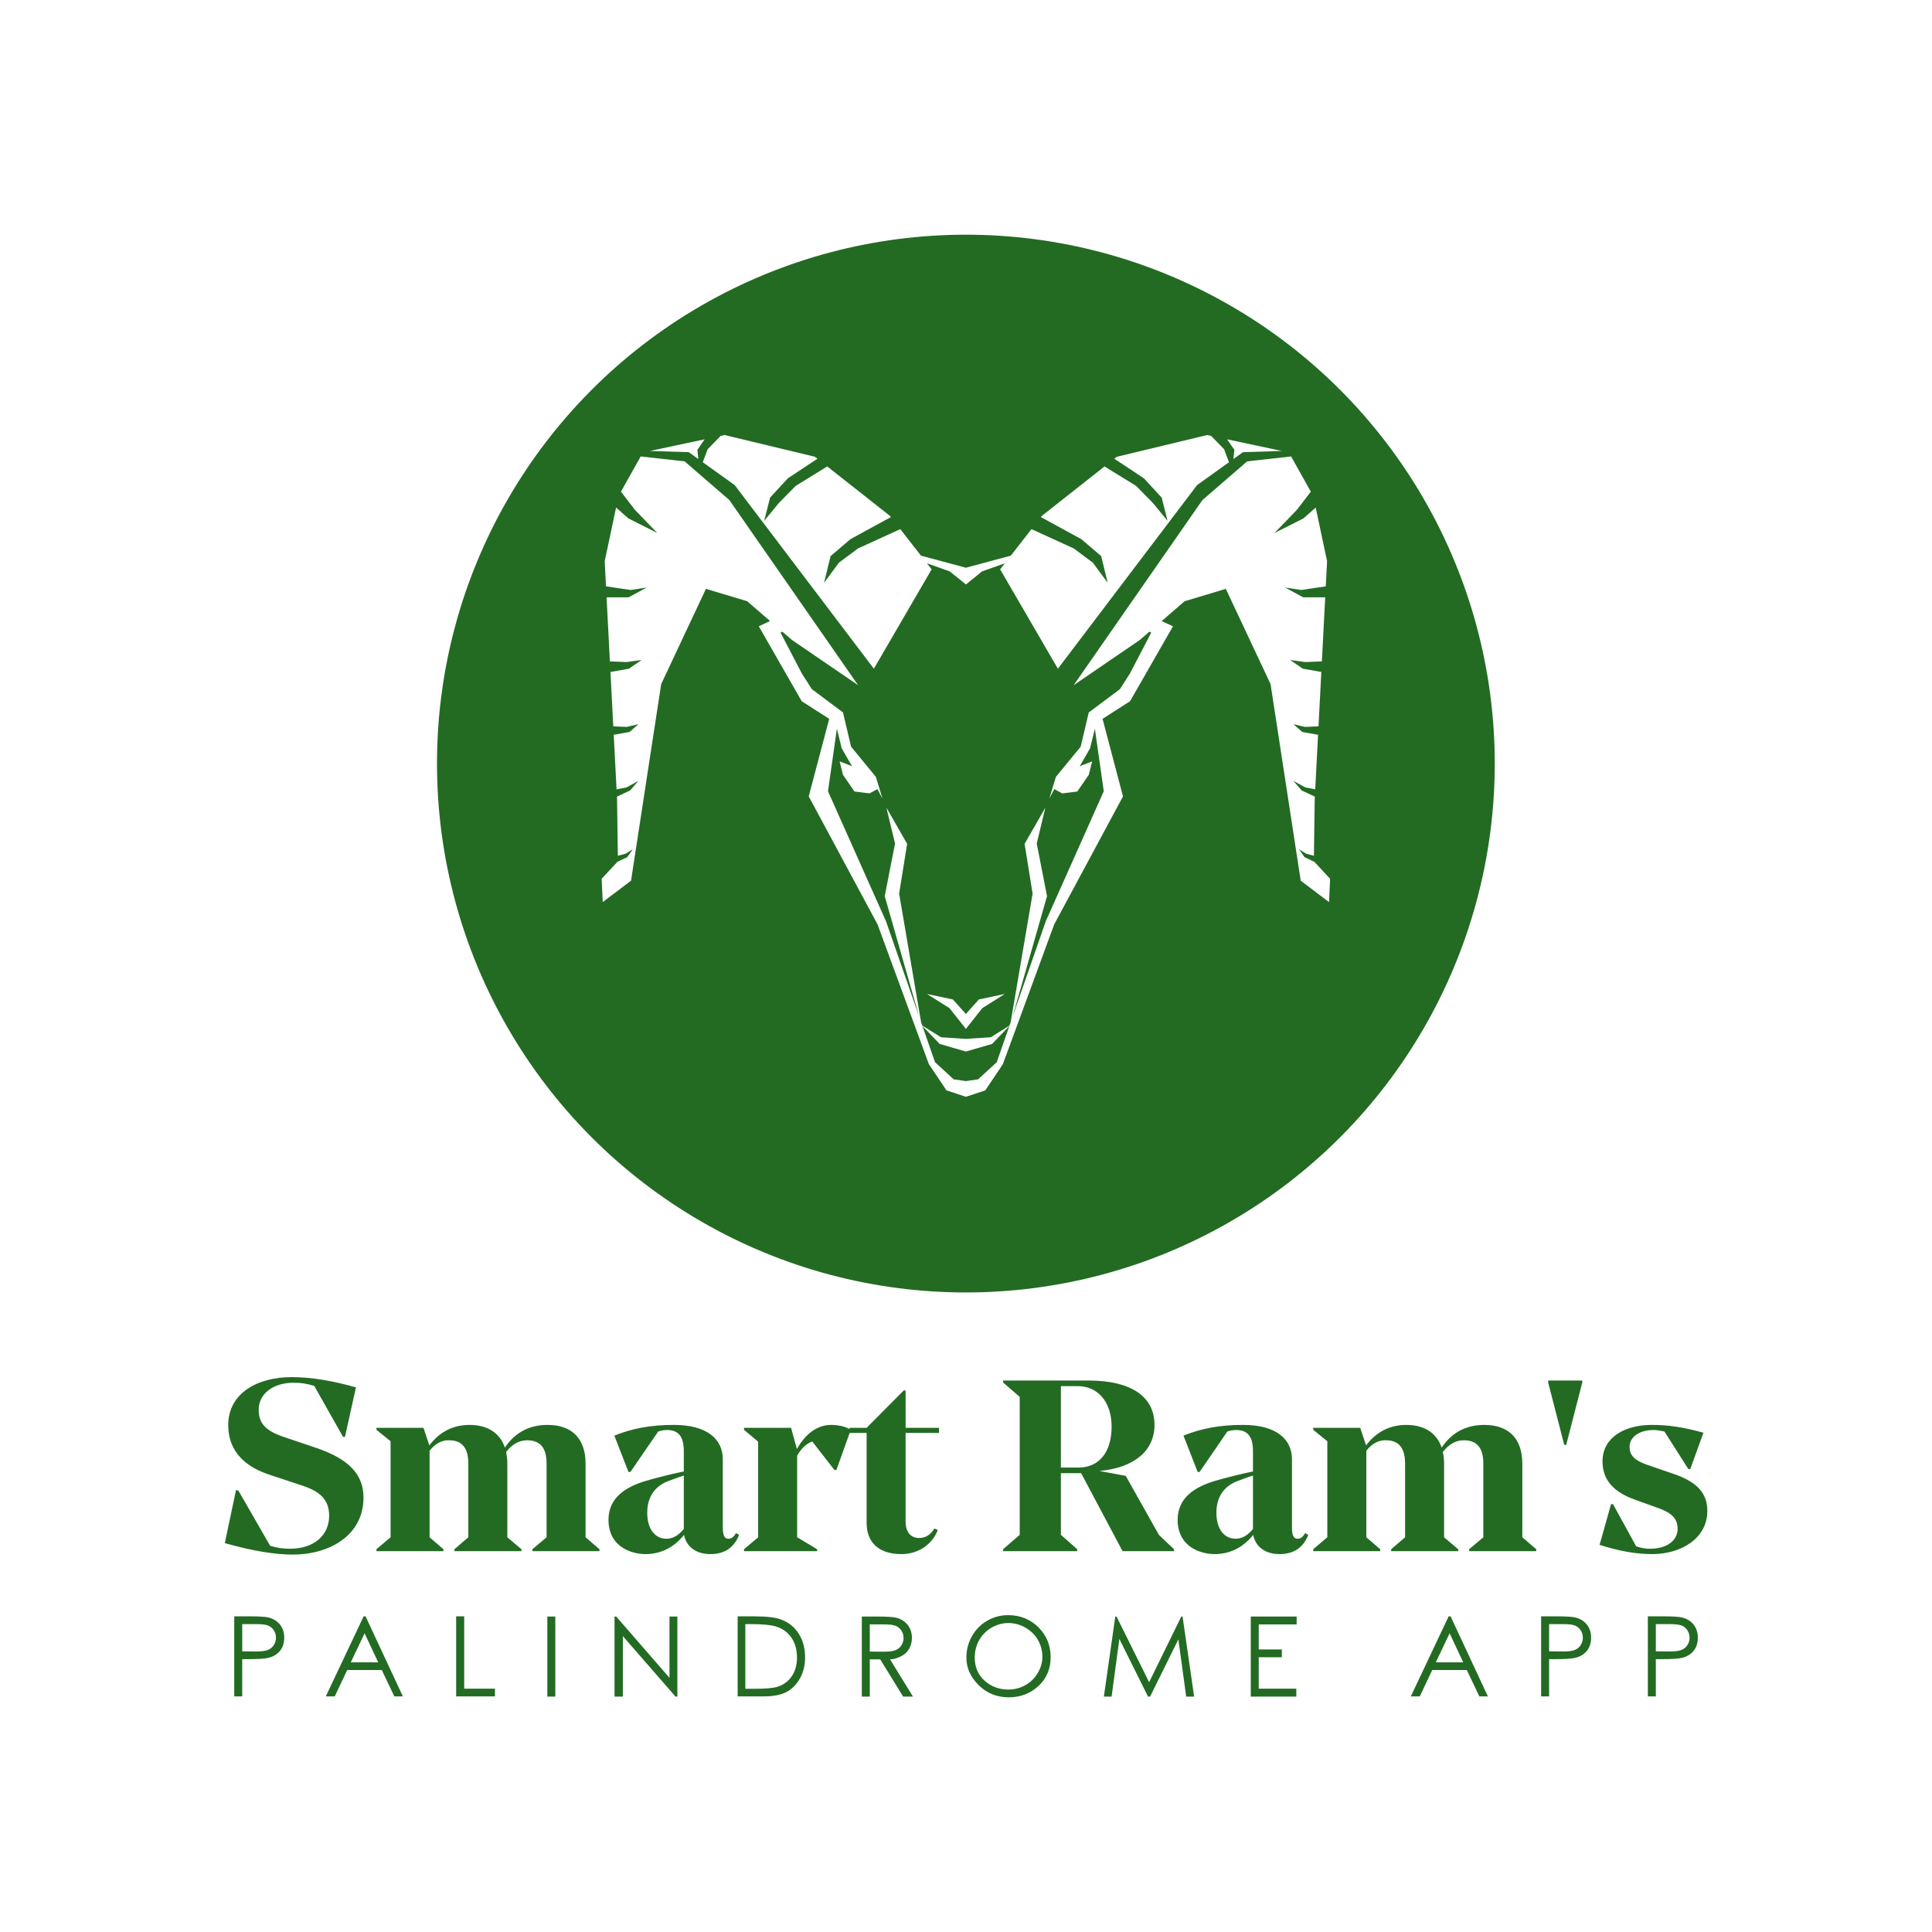
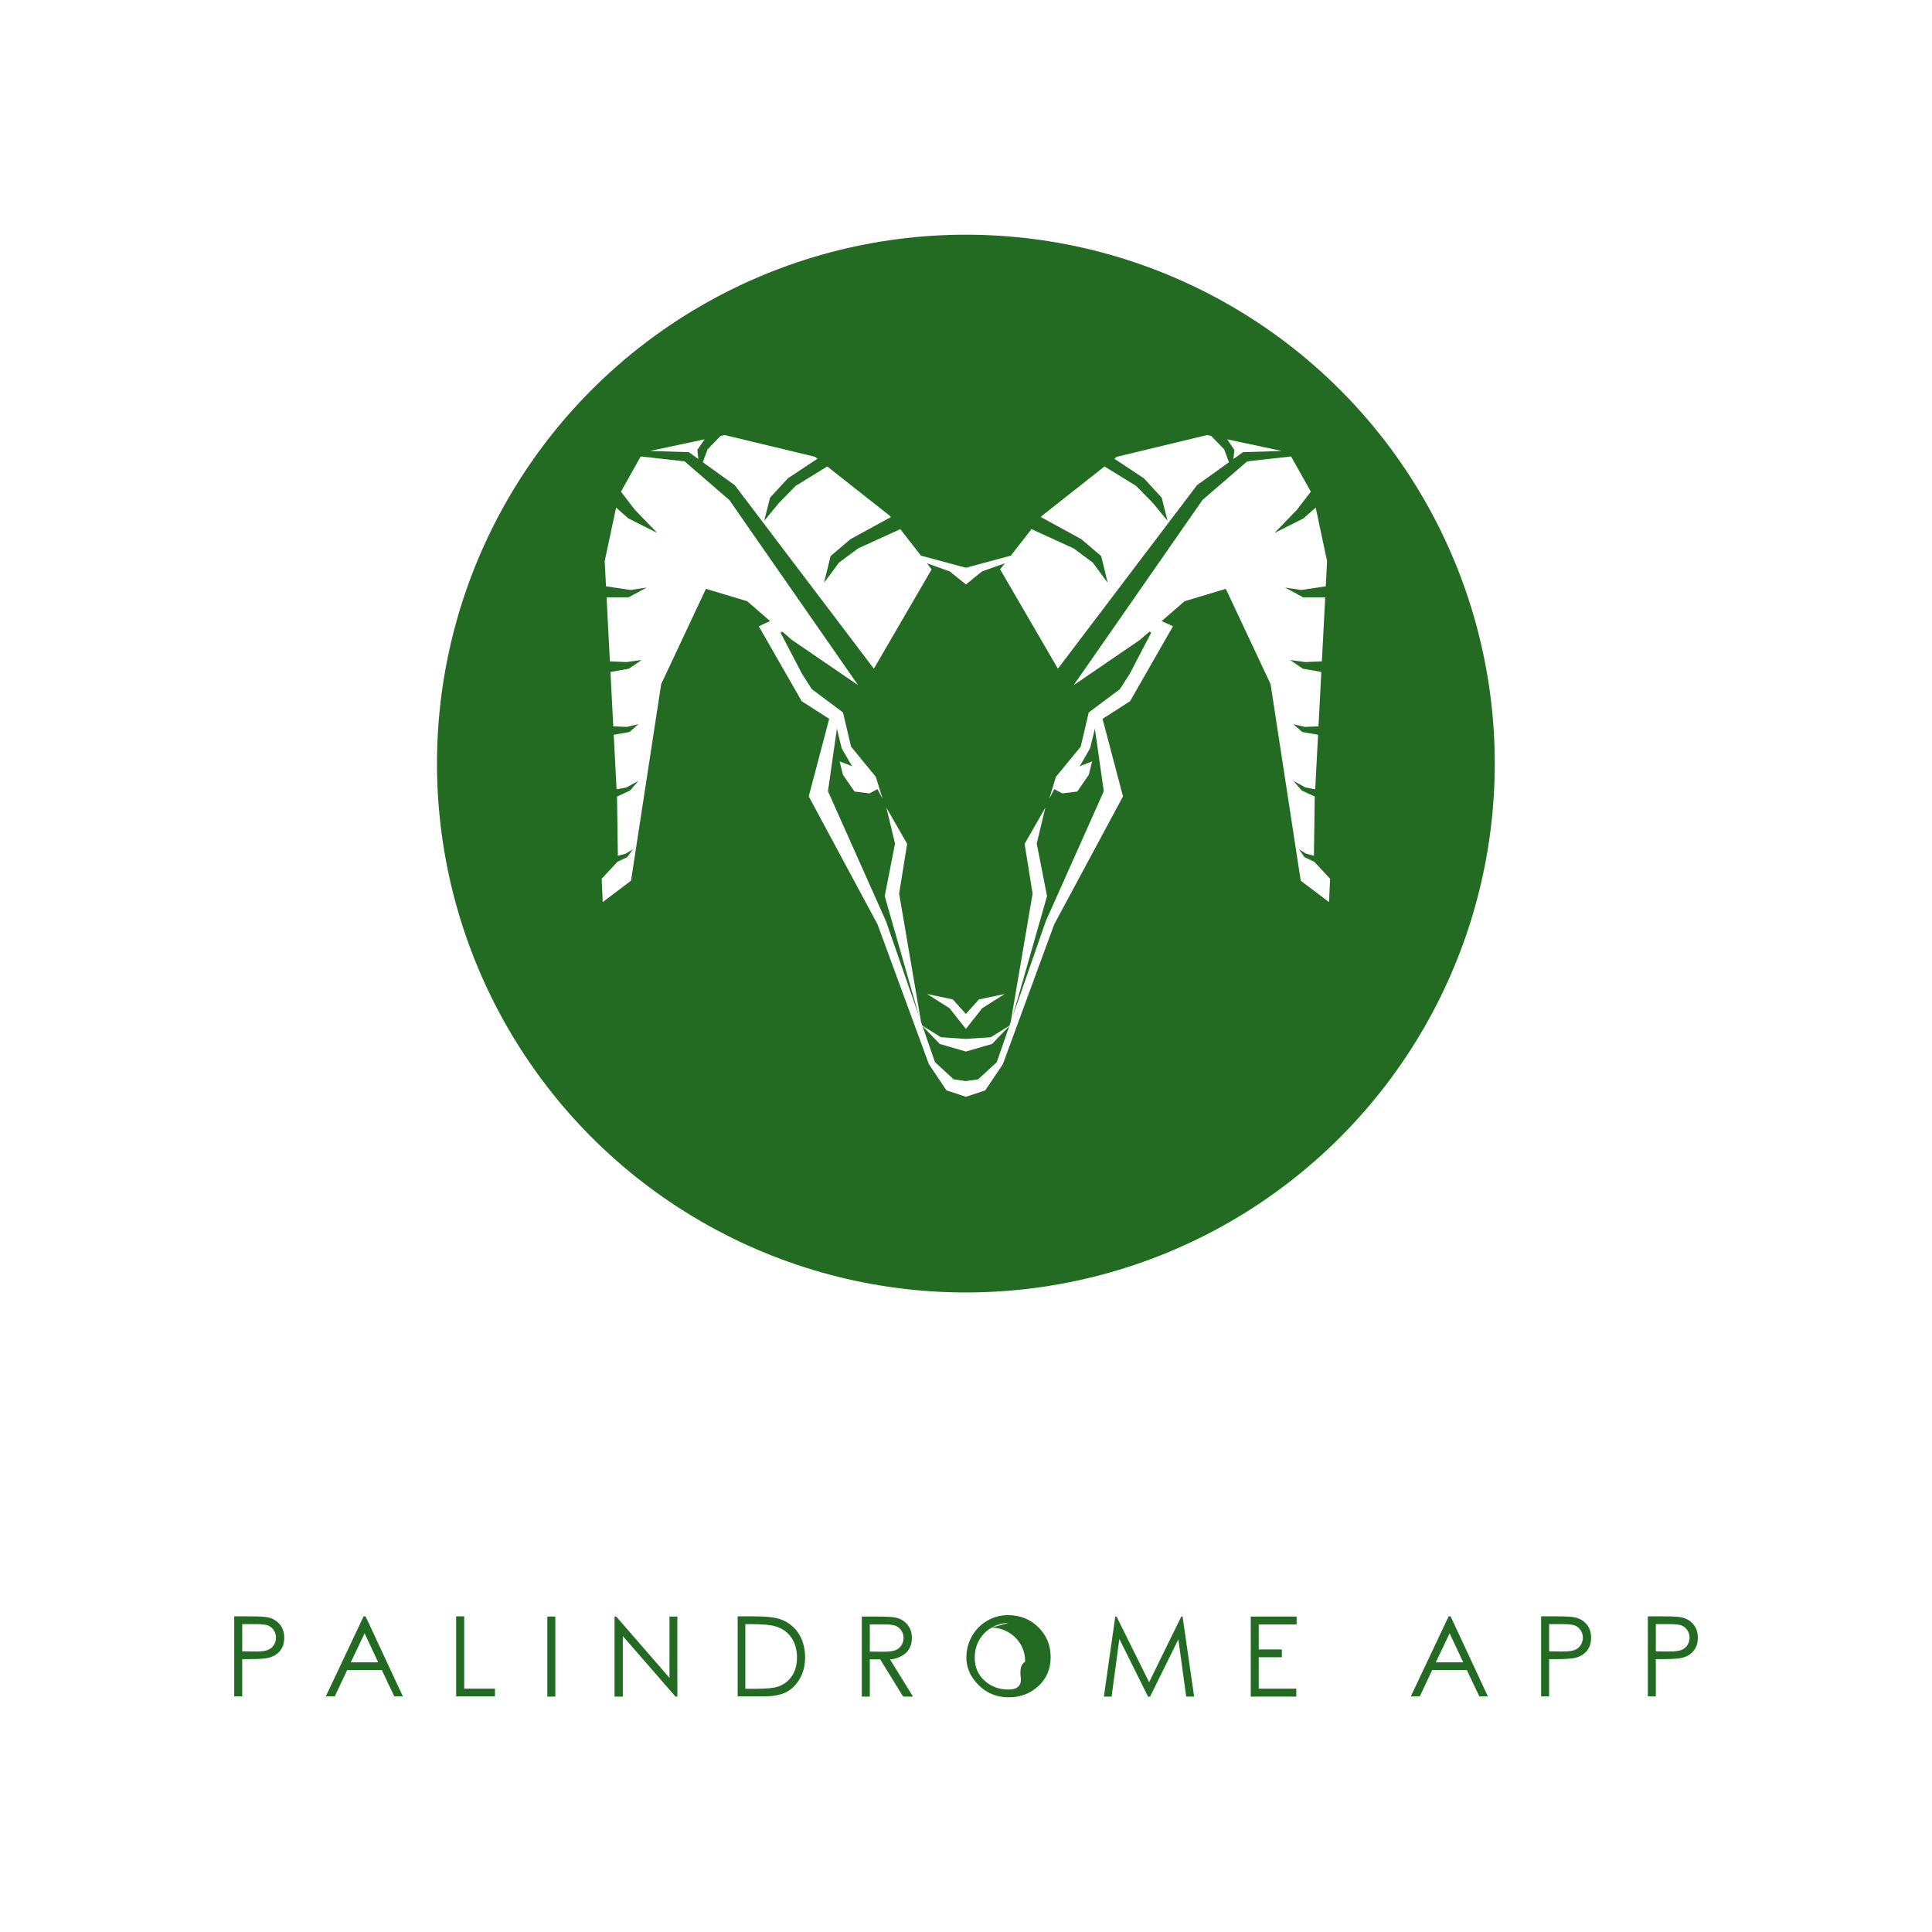
<svg xmlns="http://www.w3.org/2000/svg" xmlns:ns1="https://boxy-svg.com" viewBox="-5 0 360 360" class="css-1j8o68f">
  <defs id="SvgjsDefs3641">
    <ns1:grid x="-4.921" y="0" width="89.543" height="90.158" />
  </defs>
  <rect x="-5" y="0" width="360" height="360" style="fill: #ffffff;" />
  <g transform="matrix(1, 0, 0, 1, 0, -1.433)">
    <g id="SvgjsG3642" featurekey="symbolGroupContainer" transform="matrix(1.971, 0, 0, 1.971, 76.427, 45.165)" fill="#236B23" style="">
      <circle cx="50" cy="50" r="50" />
    </g>
    <g id="SvgjsG3643" featurekey="DUScZC-0" transform="matrix(1.511, 0, 0, 1.511, 99.427, 68.605)" fill="#ffffff" style="">
      <g>
        <polygon points="54.793,78.123 51.608,78.794 50,80.585 48.392,78.794 45.207,78.123 47.983,79.872 49.993,82.42 49.993,82.438    50,82.429 50.008,82.438 50.008,82.42 52.019,79.872  " />
        <g>
          <polygon points="17.006,12.151 16.89,11.021 17.784,9.721 11.044,11.155 15.829,11.307   " />
          <polygon points="21.496,15.373 38.653,38.009 45.777,25.755 45.194,25.008 48.002,26.006 50.008,27.619 51.999,26.006     54.807,25.008 54.224,25.755 61.348,38.009 78.506,15.373 82.447,12.544 81.847,10.946 80.248,9.302 79.748,9.195 68.612,11.873     68.308,12.114 71.956,14.531 74.148,16.912 74.871,19.774 73.064,17.574 70.992,15.466 67.096,13.067 59.366,19.163 59.251,19.31     64.235,22.033 66.687,24.122 67.49,27.417 65.652,24.926 63.303,23.179 58.091,20.797 55.541,24.066 50,25.558 44.46,24.066     41.911,20.797 36.698,23.179 34.348,24.926 32.511,27.417 33.315,24.122 35.766,22.033 40.75,19.31 40.636,19.163 32.903,13.067     29.009,15.466 26.938,17.574 25.129,19.774 25.852,16.912 28.045,14.531 31.694,12.114 31.389,11.873 20.253,9.195 19.753,9.302     18.154,10.946 17.553,12.544   " />
          <polygon points="82.994,12.151 84.172,11.307 88.957,11.155 82.217,9.721 83.111,11.021   " />
          <path d="M92.968,61.819l-1.201-0.563l-0.694-0.979l0.881,0.542l0.966,0.258l0.098-6.999l0.015-0.295l-1.623-0.758l-1.021-1.184    l1.457,0.803l1.235,0.242l0.35-6.729l-1.948-0.344l-1.094-0.962l1.433,0.336l1.663-0.068l0.35-6.708l-2.279-0.402l-1.566-1.071    l1.878,0.251l2.034-0.084l0.411-7.9h-2.716l-2.229-1.203l1.987,0.299l3.028-0.45l0.16-3.104l-1.402-6.608l-1.516,1.336    l-3.564,1.797l2.756-2.853l1.723-2.242l-2.435-4.341l-5.414,0.604l-5.52,4.773L63.292,40.04l8.163-5.578l1.183-1.023l0.22,0.12    l-2.64,5.063l-1.221,1.909l-3.844,2.873l-0.992,4.215l-3.057,3.728l-0.819,2.685l0.618-1.173l0.979,0.527l1.858-0.232l1.419-2.063    l0.413-1.651l-1.176,0.451l-0.365,0.164l1.284-2.231l0.593-2.419l1.098,7.718L59.854,69.15l-4.09,11.76l4.244-14.855l-1.269-6.485    l1.061-4.426l-2.557,4.463l0.987,6.14l-2.705,15.849l-0.148,0.425l-2.304,1.436L50,83.662l-3.073-0.207l-2.304-1.436l-0.147-0.425    l-2.707-15.849l0.987-6.14L40.2,55.144l1.062,4.426l-1.269,6.485l4.244,14.855l-4.09-11.76l-7.152-16.029l1.099-7.718l0.592,2.419    l1.284,2.231l-0.366-0.164l-1.175-0.451l0.412,1.651l1.42,2.063l1.858,0.232l0.979-0.527l0.619,1.173l-0.82-2.685l-3.057-3.728    l-0.994-4.215l-3.842-2.873l-1.221-1.909l-2.64-5.063l0.22-0.12l1.183,1.023l8.162,5.578L20.833,17.212l-5.519-4.773l-5.415-0.604    l-2.434,4.341l1.722,2.242l2.756,2.853l-3.565-1.797l-1.514-1.336l-1.404,6.608l0.161,3.104l3.028,0.45l1.989-0.299l-2.229,1.203    H5.691l0.41,7.9l2.035,0.084l1.878-0.251l-1.565,1.071L6.17,38.411l0.349,6.708l1.663,0.068l1.432-0.336l-1.093,0.962    l-1.948,0.344l0.35,6.729l1.236-0.242l1.456-0.803l-1.021,1.184L6.97,53.783l0.015,0.295l0.097,6.999l0.966-0.258l0.882-0.542    l-0.696,0.979l-1.201,0.563l-1.948,2.096l0.132,2.874l3.49-2.639l3.72-24.245l5.518-11.746l5.085,1.528l2.825,2.445l-1.394,0.645    l5.296,9.242l3.388,2.171l-2.522,9.564l8.483,15.781l6.332,17.241l2.169,3.231l2.385,0.789v0.007L50,90.8l0.008,0.005v-0.007    l2.384-0.789l2.17-3.231l6.33-17.241l8.484-15.781l-2.522-9.564l3.39-2.171l5.296-9.242l-1.395-0.645l2.825-2.445l5.086-1.528    l5.518,11.746l3.719,24.245l3.491,2.639l0.132-2.874L92.968,61.819z M53.809,86.532l-2.304,2.117L50,88.863l-1.504-0.214    l-2.303-2.117l-1.551-4.461l2.13,2.213l3.222,0.933v0.005L50,85.219l0.008,0.003v-0.005l3.221-0.933l2.13-2.213L53.809,86.532z" />
        </g>
      </g>
    </g>
    <g id="SvgjsG3644" featurekey="MdC7pD-0" transform="matrix(2.271, 0, 0, 2.271, 35.302, 245.051)" fill="#236B23" style="">
-       <path d="M0.7 19.34 l0.92 -4.36 l0.2 0.06 l2.6 4.52 c0.6 0.18 1.08 0.24 1.62 0.24 c2 0 3.22 -1.12 3.22 -2.7 c0 -1.24 -0.64 -1.94 -2.08 -2.44 l-2.9 -0.96 c-2.36 -0.8 -3.3 -2.28 -3.3 -4.04 c0 -2.6 2.36 -3.94 5.2 -3.94 c1.7 0 3.42 0.32 5.28 0.84 l-0.9 4.06 l-0.16 0 l-2.36 -4.18 c-0.58 -0.18 -1.06 -0.26 -1.68 -0.26 c-1.7 0 -2.88 0.9 -2.88 2.22 c0 1.04 0.48 1.68 1.98 2.2 l2.84 0.96 c2.52 0.88 3.78 2.1 3.78 4.04 c0 3.1 -2.78 4.68 -5.8 4.68 c-1.48 0 -3.3 -0.3 -5.58 -0.94 z M30.3 18.86 l1.14 0.98 l0 0.16 l-5.5 0 l0 -0.16 l1.16 -0.98 l0 -6.06 c0 -1.2 -0.46 -1.9 -1.6 -1.9 c-0.68 0 -1.26 0.36 -1.72 0.96 c0.06 0.3 0.1 0.62 0.1 0.98 l0 6.02 l1.16 0.98 l0 0.16 l-5.5 0 l0 -0.16 l1.14 -0.98 l0 -6.04 c0 -1.22 -0.46 -1.92 -1.58 -1.92 c-0.62 -0.02 -1.16 0.3 -1.6 0.86 l0 7.1 l1.14 0.98 l0 0.16 l-5.5 0 l0 -0.16 l1.16 -0.98 l0 -7.88 l-1.16 -0.94 l0 -0.16 l3.86 0 l0.48 1.44 c0.68 -0.9 1.72 -1.68 3.3 -1.68 c1.5 0 2.5 0.68 2.9 1.86 c0.66 -0.98 1.72 -1.86 3.5 -1.86 c2.02 0 3.12 1.14 3.12 3.18 l0 6.04 z M42.64 18.52 l0.26 0.14 c-0.4 1.02 -1.16 1.58 -2.36 1.58 c-1.28 0 -2 -0.7 -2.16 -1.58 c-0.84 1.06 -1.94 1.58 -3.16 1.58 c-1.12 0 -3.04 -0.56 -3.04 -2.82 c0 -1.82 1.44 -2.7 3.04 -3.18 c1.1 -0.32 2.26 -0.6 3.14 -0.78 l0 -1.66 c0 -1.2 -0.44 -1.74 -1.36 -1.74 c-0.22 0 -0.44 0.02 -0.74 0.12 l-2.28 3.32 l-0.16 0 l-1.16 -2.98 c1.44 -0.58 2.94 -0.88 4.88 -0.88 c2.8 0 4.02 1.22 4.02 2.82 l0 5.58 c0 0.68 0.14 0.94 0.46 0.94 c0.24 0 0.42 -0.12 0.62 -0.46 z M36.92 18.98 c0.52 0 0.98 -0.24 1.44 -0.8 l0 -4.38 c-0.48 0.14 -0.96 0.34 -1.36 0.48 c-1.1 0.46 -1.64 1.36 -1.64 2.56 c0 1.42 0.7 2.14 1.56 2.14 z M50.44 9.64 c0.66 0 1.26 0.16 1.62 0.4 l-1.18 3.3 l-0.16 0 l-1.82 -2.34 c-0.5 0.18 -0.92 0.6 -1.24 1.16 l0 6.7 l1.64 0.98 l0 0.16 l-6 0 l0 -0.16 l1.16 -0.98 l0 -7.84 l-1.16 -0.98 l0 -0.16 l3.86 0 l0.48 1.74 c0.62 -1.12 1.58 -1.98 2.8 -1.98 z M59.3 10.3 l-2.74 0 l0 7.28 c0 0.9 0.46 1.34 1.1 1.34 c0.58 0 0.96 -0.3 1.26 -0.78 l0.28 0.12 c-0.4 1.06 -1.46 1.98 -3 1.98 c-1.94 0 -2.84 -1.06 -2.84 -2.54 l0 -7.4 l-1.4 0 l0 -0.42 l1.4 0 l3.04 -3.06 l0.16 0 l0 3.06 l2.74 0 l0 0.42 z M64.56 20 l0 -0.16 l1.36 -1.18 l0 -11.32 l-1.36 -1.18 l0 -0.16 l7.04 0 c3.4 0 5.38 1.28 5.38 3.64 c0 2.12 -1.66 3.52 -4.52 3.78 l2.16 0.4 l2.72 4.84 l1.24 1.18 l0 0.16 l-4.22 0 l-3.4 -6.4 l-1.66 0 l0 5.06 l1.34 1.18 l0 0.16 l-6.08 0 z M69.3 13.14 l1.44 0 c1.68 0 2.72 -1.24 2.72 -3.36 c0 -2.08 -1.18 -3.32 -2.76 -3.32 l-1.4 0 l0 6.68 z M89.34 18.52 l0.26 0.14 c-0.4 1.02 -1.16 1.58 -2.36 1.58 c-1.28 0 -2 -0.7 -2.16 -1.58 c-0.84 1.06 -1.94 1.58 -3.16 1.58 c-1.12 0 -3.04 -0.56 -3.04 -2.82 c0 -1.82 1.44 -2.7 3.04 -3.18 c1.1 -0.32 2.26 -0.6 3.14 -0.78 l0 -1.66 c0 -1.2 -0.44 -1.74 -1.36 -1.74 c-0.22 0 -0.44 0.02 -0.74 0.12 l-2.28 3.32 l-0.16 0 l-1.16 -2.98 c1.44 -0.58 2.94 -0.88 4.88 -0.88 c2.8 0 4.02 1.22 4.02 2.82 l0 5.58 c0 0.68 0.14 0.94 0.46 0.94 c0.24 0 0.42 -0.12 0.62 -0.46 z M83.62 18.98 c0.52 0 0.98 -0.24 1.44 -0.8 l0 -4.38 c-0.48 0.14 -0.96 0.34 -1.36 0.48 c-1.1 0.46 -1.64 1.36 -1.64 2.56 c0 1.42 0.7 2.14 1.56 2.14 z M107.16 18.86 l1.14 0.98 l0 0.16 l-5.5 0 l0 -0.16 l1.16 -0.98 l0 -6.06 c0 -1.2 -0.46 -1.9 -1.6 -1.9 c-0.68 0 -1.26 0.36 -1.72 0.96 c0.06 0.3 0.1 0.62 0.1 0.98 l0 6.02 l1.16 0.98 l0 0.16 l-5.5 0 l0 -0.16 l1.14 -0.98 l0 -6.04 c0 -1.22 -0.46 -1.92 -1.58 -1.92 c-0.62 -0.02 -1.16 0.3 -1.6 0.86 l0 7.1 l1.14 0.98 l0 0.16 l-5.5 0 l0 -0.16 l1.16 -0.98 l0 -7.88 l-1.16 -0.94 l0 -0.16 l3.86 0 l0.48 1.44 c0.68 -0.9 1.72 -1.68 3.3 -1.68 c1.5 0 2.5 0.68 2.9 1.86 c0.66 -0.98 1.72 -1.86 3.5 -1.86 c2.02 0 3.12 1.14 3.12 3.18 l0 6.04 z M109.28 6 l2.8 0 l0 0.16 l-1.32 5.12 l-0.16 0 l-1.32 -5.12 l0 -0.16 z M120.78 13.26 l-1.96 -3.08 c-0.38 -0.08 -0.6 -0.12 -0.9 -0.12 c-1.14 0 -1.96 0.56 -1.96 1.38 c0 0.66 0.36 1.1 1.46 1.48 l2.04 0.7 c1.78 0.6 2.88 1.42 2.88 3.08 c0 2.26 -2.16 3.54 -4.52 3.54 c-1.36 0 -2.76 -0.26 -4.32 -0.76 l0.94 -3.34 l0.16 0 l1.9 3.46 c0.46 0.16 0.8 0.2 1.14 0.2 c1.4 0 2.26 -0.68 2.26 -1.64 c0 -0.84 -0.5 -1.3 -1.54 -1.68 l-2 -0.72 c-1.88 -0.68 -2.62 -1.74 -2.62 -3.14 c0 -1.94 1.8 -2.98 4.04 -2.98 c1.4 0 2.64 0.2 4.24 0.64 l-1.08 2.98 l-0.16 0 z" />
-     </g>
+       </g>
    <g id="SvgjsG3645" featurekey="Pp8M4q-0" transform="matrix(1.03, 0, 0, 1.03, 36.856, 297.566)" fill="#236B23" style="">
-       <path d="M1.738 4.902 l2.881 0 q2.49 0 3.35 0.215 q1.25 0.312 2.031 1.26 t0.781 2.393 q0 1.436 -0.767 2.378 t-2.114 1.265 q-0.986 0.234 -3.682 0.234 l-1.035 0 l0 6.738 l-1.445 0 l0 -14.482 z M3.184 6.309 l0 4.922 l2.461 0.029 q1.475 0 2.163 -0.269 t1.084 -0.879 t0.396 -1.343 q0 -0.742 -0.396 -1.348 t-1.04 -0.859 t-2.109 -0.254 l-2.559 0 z M25.498 4.902 l6.748 14.482 l-1.543 0 l-2.275 -4.775 l-6.25 0 l-2.256 4.775 l-1.621 0 l6.846 -14.482 l0.352 0 z M25.322 7.969 l-2.5 5.254 l4.961 0 z M41.885 4.902 l1.455 0 l0 13.086 l5.566 0 l0 1.397 l-7.021 0 l0 -14.482 z M58.379 4.941 l1.445 0 l0 14.482 l-1.445 0 l0 -14.482 z M70.537 19.424 l0 -14.482 l0.312 0 l9.629 11.084 l0 -11.084 l1.426 0 l0 14.482 l-0.332 0 l-9.531 -10.947 l0 10.947 l-1.504 0 z M92.812 19.385 l0 -14.482 l2.998 0 q3.252 0 4.727 0.527 q2.1 0.732 3.286 2.554 t1.187 4.341 q0 2.168 -0.942 3.828 t-2.441 2.446 t-4.204 0.786 l-4.609 0 z M94.199 18.008 l1.67 0 q2.998 0 4.17 -0.371 q1.631 -0.527 2.568 -1.909 t0.938 -3.384 q0 -2.1 -1.011 -3.584 t-2.827 -2.031 q-1.367 -0.42 -4.482 -0.42 l-1.025 0 l0 11.699 z M115.273 4.941 l2.881 0 q2.412 0 3.271 0.195 q1.289 0.293 2.1 1.265 t0.811 2.388 q0 1.191 -0.557 2.08 t-1.597 1.353 t-1.802 0.464 l4.15 6.738 l-1.777 0 l-4.15 -6.738 l-1.885 0 l0 6.738 l-1.445 0 l0 -14.482 z M116.719 6.357 l0 4.922 l2.49 0.02 q1.445 0 2.144 -0.273 t1.084 -0.879 t0.386 -1.357 q0 -0.723 -0.396 -1.318 t-1.03 -0.854 t-2.129 -0.259 l-2.549 0 z M141.729 4.687 q3.281 0 5.493 2.197 t2.212 5.41 q0 3.174 -2.207 5.215 t-5.381 2.041 q-3.223 0 -5.439 -2.202 t-2.217 -4.985 q0 -2.08 1.006 -3.867 t2.754 -2.798 t3.779 -1.011 z M141.787 6.113 q-1.602 0 -3.042 0.835 t-2.241 2.256 t-0.801 3.159 q0 2.578 1.782 4.18 t4.302 1.602 q1.68 0 3.115 -0.82 t2.236 -2.231 t0.801 -2.798 q0 -1.719 -0.801 -3.115 t-2.256 -2.231 t-3.096 -0.835 z M159.063 19.424 l2.061 -14.482 l0.234 0 l5.889 11.875 l5.82 -11.875 l0.234 0 l2.09 14.482 l-1.435 0 l-1.416 -10.361 l-5.117 10.361 l-0.371 0 l-5.186 -10.43 l-1.406 10.43 l-1.397 0 z M185.635 4.941 l8.301 0 l0 1.426 l-6.856 0 l0 4.531 l4.18 0 l0 1.406 l-4.18 0 l0 5.684 l6.797 0 l0 1.435 l-8.242 0 l0 -14.482 z M221.787 4.902 l6.748 14.482 l-1.543 0 l-2.275 -4.775 l-6.25 0 l-2.256 4.775 l-1.621 0 l6.846 -14.482 l0.352 0 z M221.611 7.969 l-2.5 5.254 l4.961 0 z M238.164 4.902 l2.881 0 q2.49 0 3.35 0.215 q1.25 0.312 2.031 1.26 t0.781 2.393 q0 1.436 -0.767 2.378 t-2.114 1.265 q-0.986 0.234 -3.682 0.234 l-1.035 0 l0 6.738 l-1.445 0 l0 -14.482 z M239.609 6.309 l0 4.922 l2.461 0.029 q1.475 0 2.163 -0.269 t1.084 -0.879 t0.396 -1.343 q0 -0.742 -0.396 -1.348 t-1.04 -0.859 t-2.109 -0.254 l-2.559 0 z M257.471 4.902 l2.881 0 q2.49 0 3.35 0.215 q1.25 0.312 2.031 1.26 t0.781 2.393 q0 1.436 -0.767 2.378 t-2.114 1.265 q-0.986 0.234 -3.682 0.234 l-1.035 0 l0 6.738 l-1.445 0 l0 -14.482 z M258.916 6.309 l0 4.922 l2.461 0.029 q1.475 0 2.163 -0.269 t1.084 -0.879 t0.396 -1.343 q0 -0.742 -0.396 -1.348 t-1.04 -0.859 t-2.109 -0.254 l-2.559 0 z" />
+       <path d="M1.738 4.902 l2.881 0 q2.49 0 3.35 0.215 q1.25 0.312 2.031 1.26 t0.781 2.393 q0 1.436 -0.767 2.378 t-2.114 1.265 q-0.986 0.234 -3.682 0.234 l-1.035 0 l0 6.738 l-1.445 0 l0 -14.482 z M3.184 6.309 l0 4.922 l2.461 0.029 q1.475 0 2.163 -0.269 t1.084 -0.879 t0.396 -1.343 q0 -0.742 -0.396 -1.348 t-1.04 -0.859 t-2.109 -0.254 l-2.559 0 z M25.498 4.902 l6.748 14.482 l-1.543 0 l-2.275 -4.775 l-6.25 0 l-2.256 4.775 l-1.621 0 l6.846 -14.482 l0.352 0 z M25.322 7.969 l-2.5 5.254 l4.961 0 z M41.885 4.902 l1.455 0 l0 13.086 l5.566 0 l0 1.397 l-7.021 0 l0 -14.482 z M58.379 4.941 l1.445 0 l0 14.482 l-1.445 0 l0 -14.482 z M70.537 19.424 l0 -14.482 l0.312 0 l9.629 11.084 l0 -11.084 l1.426 0 l0 14.482 l-0.332 0 l-9.531 -10.947 l0 10.947 l-1.504 0 z M92.812 19.385 l0 -14.482 l2.998 0 q3.252 0 4.727 0.527 q2.1 0.732 3.286 2.554 t1.187 4.341 q0 2.168 -0.942 3.828 t-2.441 2.446 t-4.204 0.786 l-4.609 0 z M94.199 18.008 l1.67 0 q2.998 0 4.17 -0.371 q1.631 -0.527 2.568 -1.909 t0.938 -3.384 q0 -2.1 -1.011 -3.584 t-2.827 -2.031 q-1.367 -0.42 -4.482 -0.42 l-1.025 0 l0 11.699 z M115.273 4.941 l2.881 0 q2.412 0 3.271 0.195 q1.289 0.293 2.1 1.265 t0.811 2.388 q0 1.191 -0.557 2.08 t-1.597 1.353 t-1.802 0.464 l4.15 6.738 l-1.777 0 l-4.15 -6.738 l-1.885 0 l0 6.738 l-1.445 0 l0 -14.482 z M116.719 6.357 l0 4.922 l2.49 0.02 q1.445 0 2.144 -0.273 t1.084 -0.879 t0.386 -1.357 q0 -0.723 -0.396 -1.318 t-1.03 -0.854 t-2.129 -0.259 l-2.549 0 z M141.729 4.687 q3.281 0 5.493 2.197 t2.212 5.41 q0 3.174 -2.207 5.215 t-5.381 2.041 q-3.223 0 -5.439 -2.202 t-2.217 -4.985 q0 -2.08 1.006 -3.867 t2.754 -2.798 t3.779 -1.011 z M141.787 6.113 q-1.602 0 -3.042 0.835 t-2.241 2.256 t-0.801 3.159 q0 2.578 1.782 4.18 t4.302 1.602 t2.236 -2.231 t0.801 -2.798 q0 -1.719 -0.801 -3.115 t-2.256 -2.231 t-3.096 -0.835 z M159.063 19.424 l2.061 -14.482 l0.234 0 l5.889 11.875 l5.82 -11.875 l0.234 0 l2.09 14.482 l-1.435 0 l-1.416 -10.361 l-5.117 10.361 l-0.371 0 l-5.186 -10.43 l-1.406 10.43 l-1.397 0 z M185.635 4.941 l8.301 0 l0 1.426 l-6.856 0 l0 4.531 l4.18 0 l0 1.406 l-4.18 0 l0 5.684 l6.797 0 l0 1.435 l-8.242 0 l0 -14.482 z M221.787 4.902 l6.748 14.482 l-1.543 0 l-2.275 -4.775 l-6.25 0 l-2.256 4.775 l-1.621 0 l6.846 -14.482 l0.352 0 z M221.611 7.969 l-2.5 5.254 l4.961 0 z M238.164 4.902 l2.881 0 q2.49 0 3.35 0.215 q1.25 0.312 2.031 1.26 t0.781 2.393 q0 1.436 -0.767 2.378 t-2.114 1.265 q-0.986 0.234 -3.682 0.234 l-1.035 0 l0 6.738 l-1.445 0 l0 -14.482 z M239.609 6.309 l0 4.922 l2.461 0.029 q1.475 0 2.163 -0.269 t1.084 -0.879 t0.396 -1.343 q0 -0.742 -0.396 -1.348 t-1.04 -0.859 t-2.109 -0.254 l-2.559 0 z M257.471 4.902 l2.881 0 q2.49 0 3.35 0.215 q1.25 0.312 2.031 1.26 t0.781 2.393 q0 1.436 -0.767 2.378 t-2.114 1.265 q-0.986 0.234 -3.682 0.234 l-1.035 0 l0 6.738 l-1.445 0 l0 -14.482 z M258.916 6.309 l0 4.922 l2.461 0.029 q1.475 0 2.163 -0.269 t1.084 -0.879 t0.396 -1.343 q0 -0.742 -0.396 -1.348 t-1.04 -0.859 t-2.109 -0.254 l-2.559 0 z" />
    </g>
  </g>
</svg>